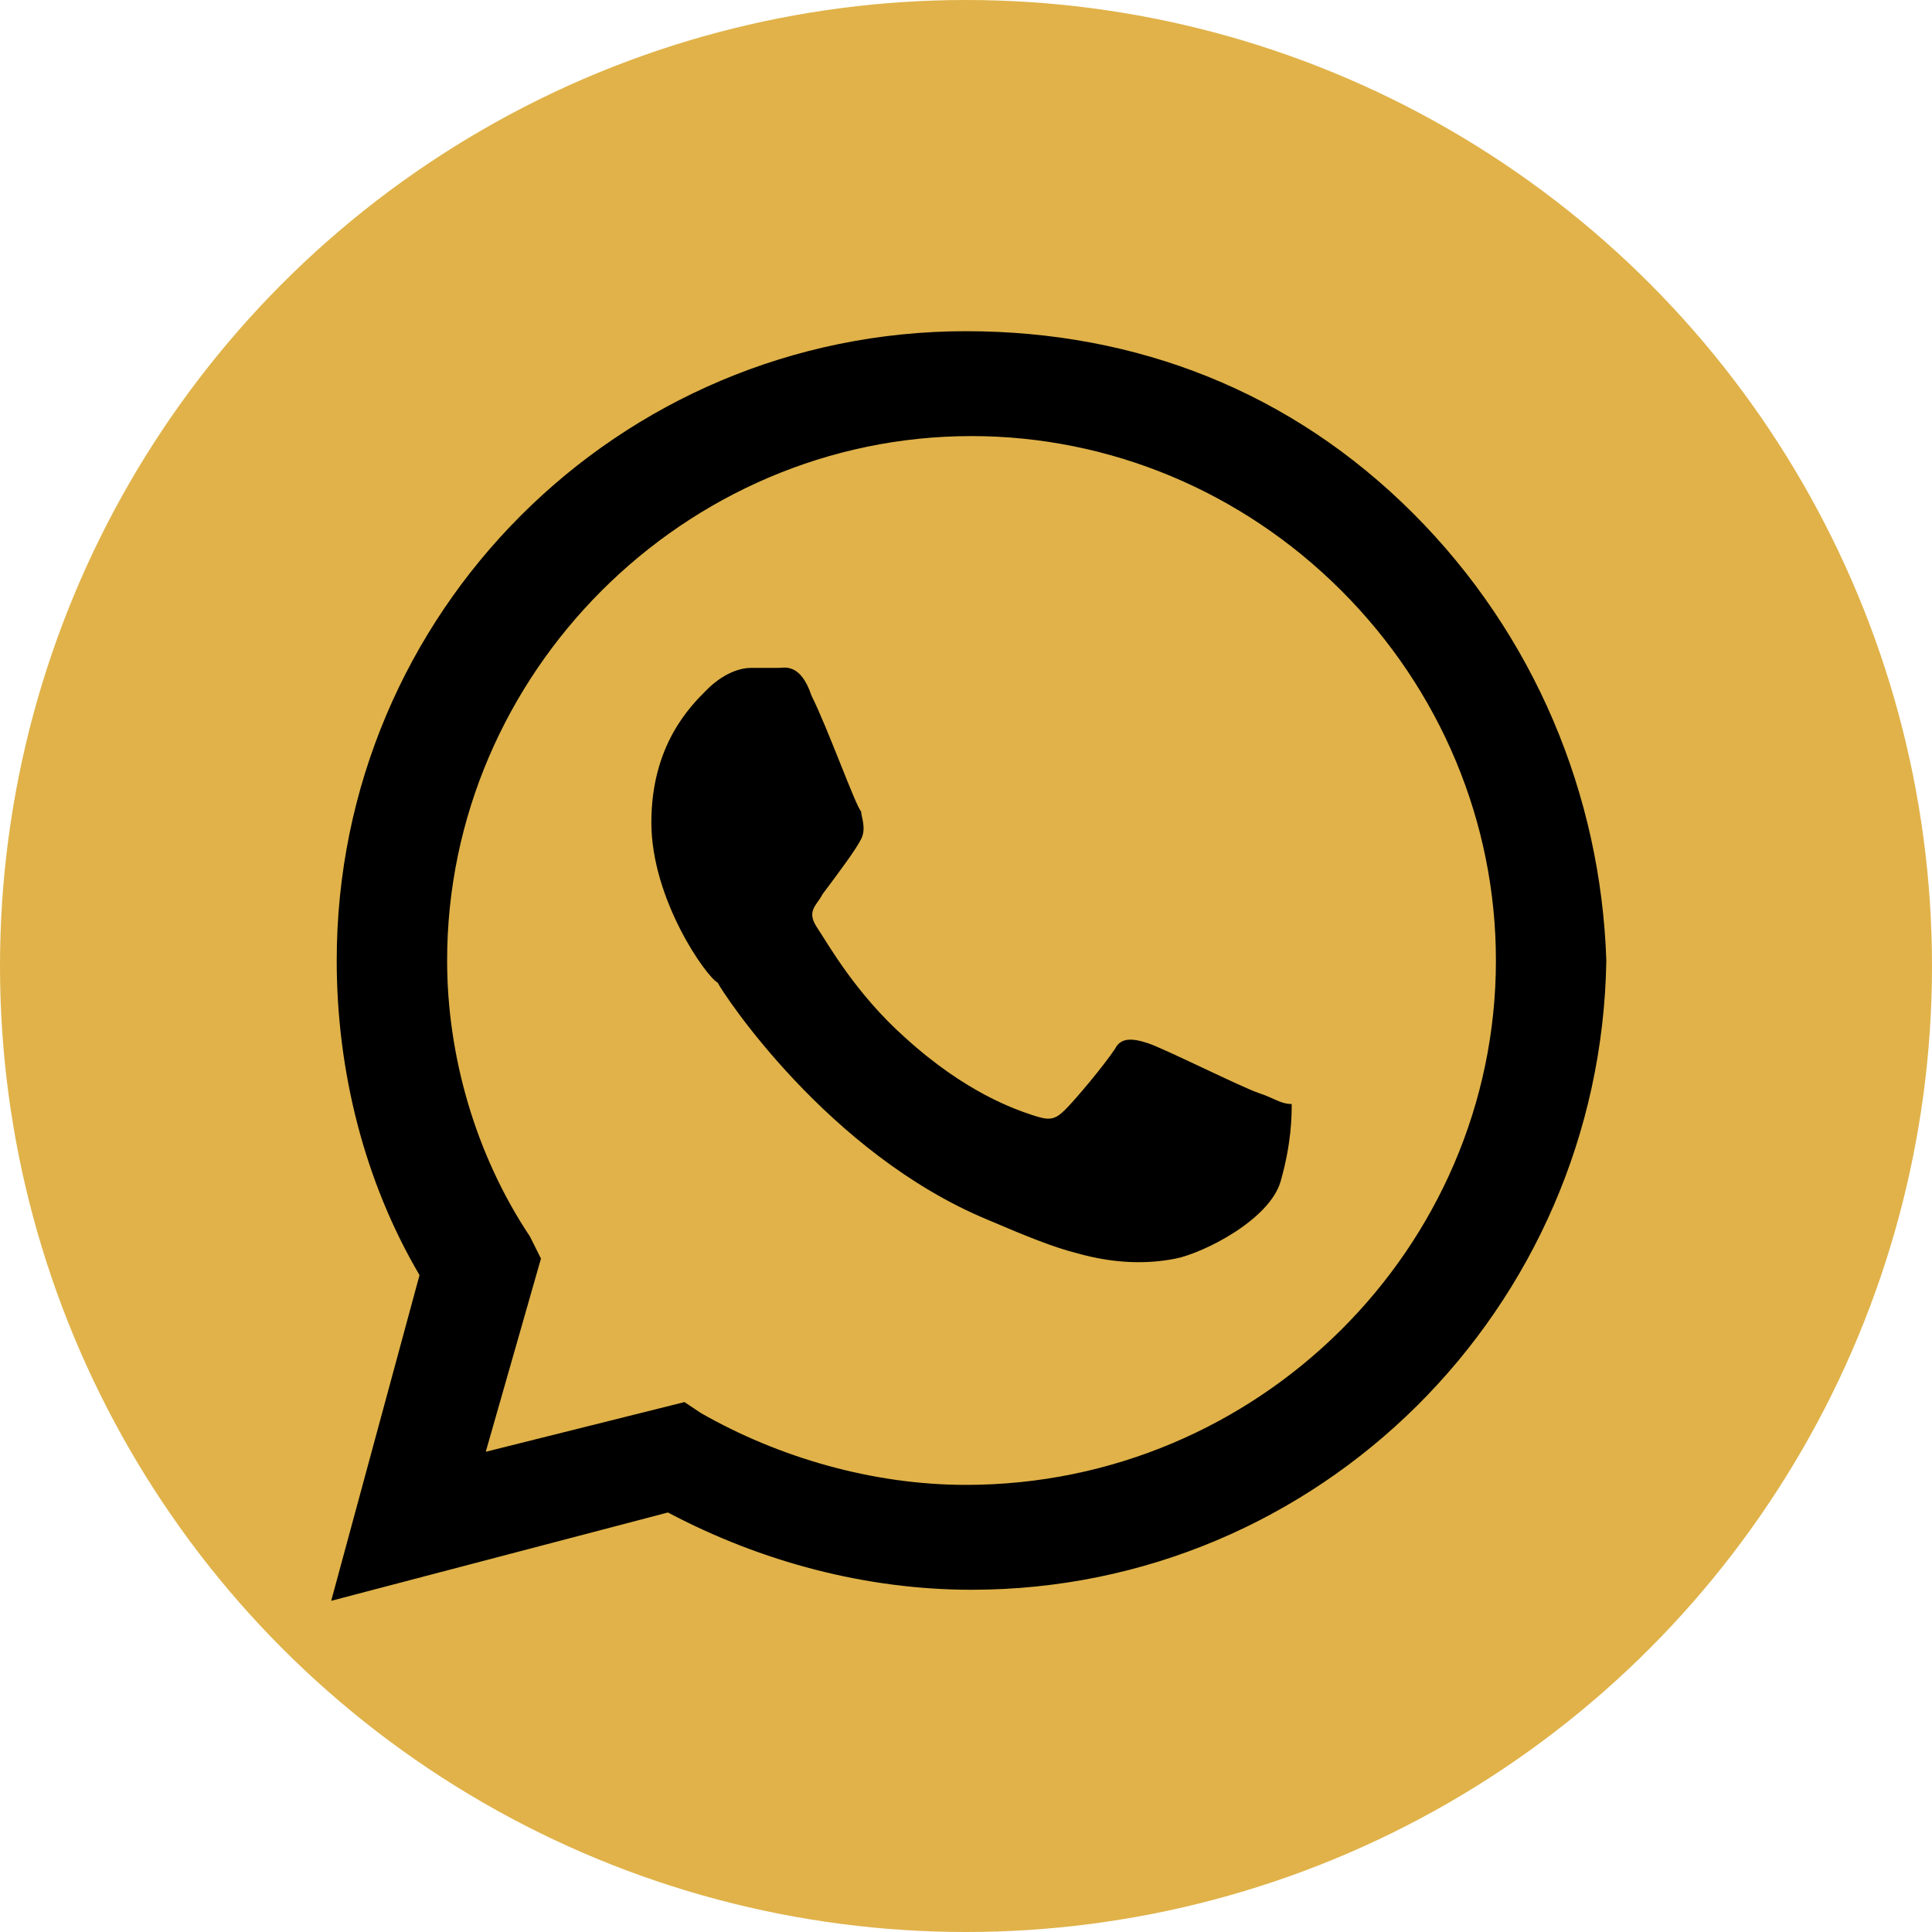
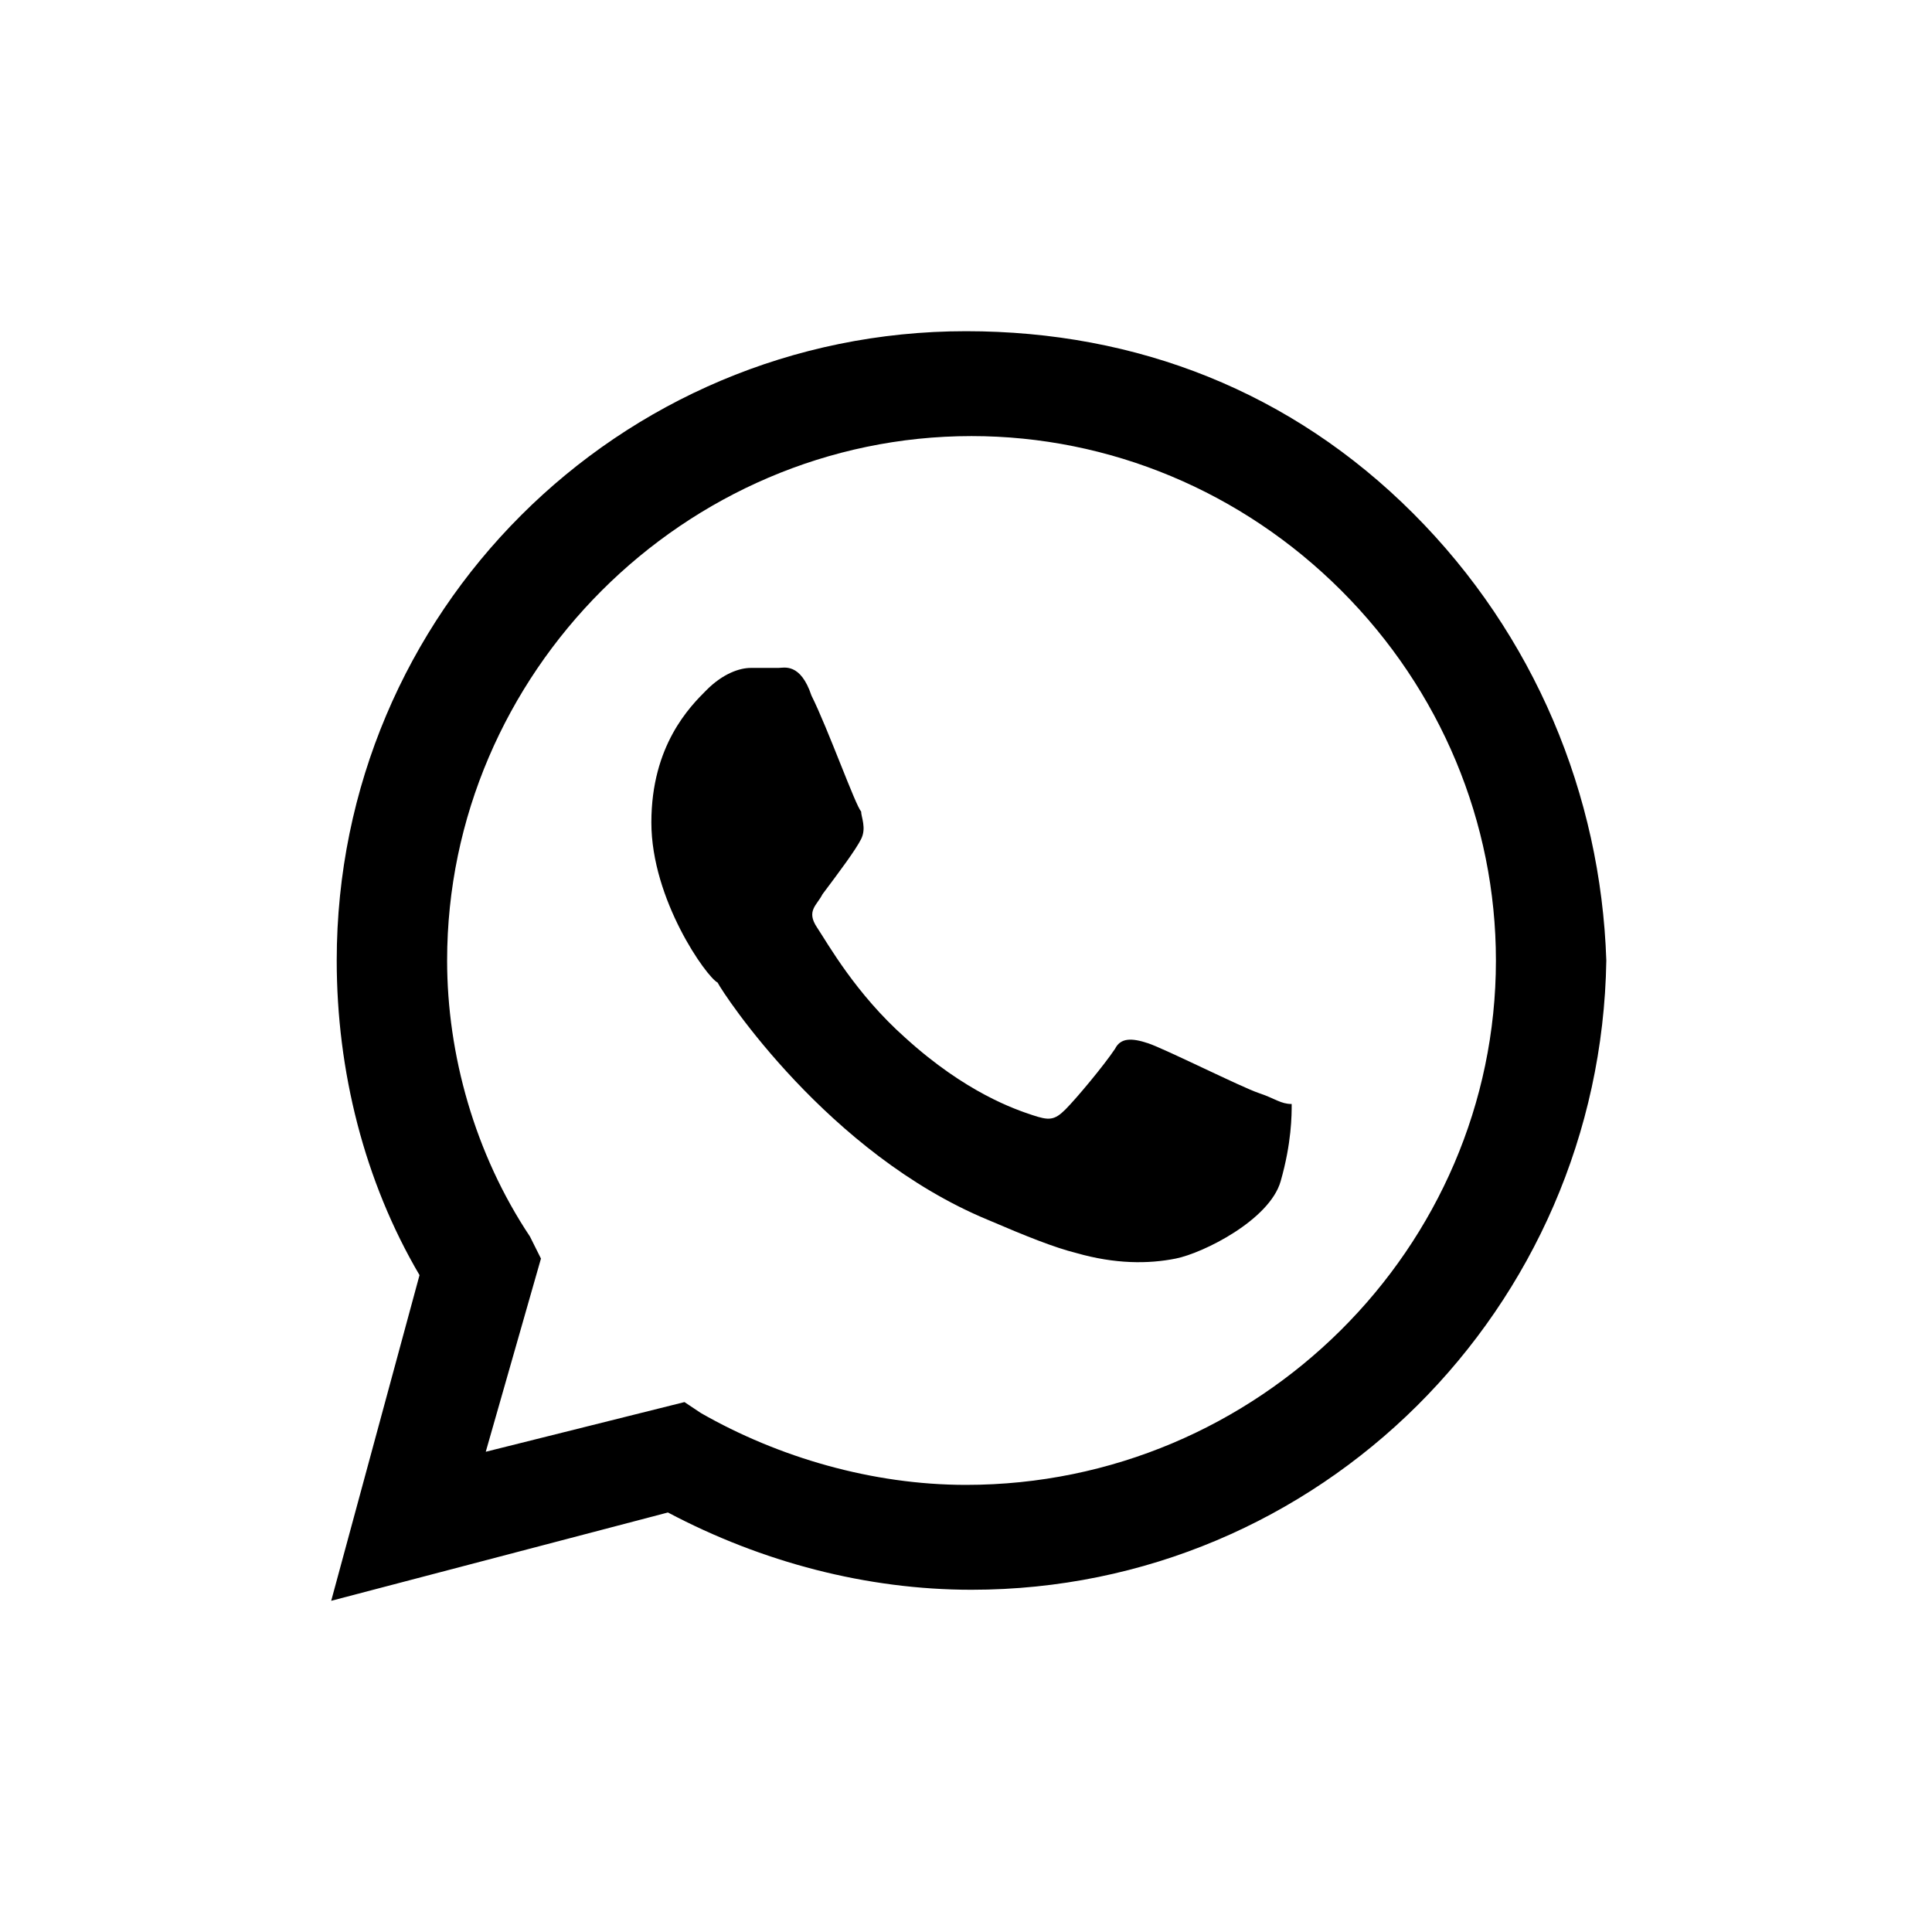
<svg xmlns="http://www.w3.org/2000/svg" id="Layer_1" x="0px" y="0px" viewBox="0 0 35 35" style="enable-background:new 0 0 35 35;" xml:space="preserve">
  <style type="text/css"> .st0{fill:#E0B249;} </style>
-   <circle class="st0" cx="17.5" cy="17.5" r="17.5" />
  <path d="M25.6,9.3c-2.2-2.2-5-3.3-8.1-3.3C11.2,6,6.1,11.1,6.1,17.4c0,2,0.5,4,1.5,5.7L6,29l6.1-1.6c1.7,0.9,3.6,1.4,5.5,1.4h0 c6.3,0,11.4-5.1,11.5-11.4C29,14.4,27.8,11.5,25.6,9.3z M17.5,26.9L17.5,26.9c-1.7,0-3.4-0.5-4.8-1.3l-0.3-0.2l-3.6,0.9l1-3.5 l-0.2-0.4c-1-1.5-1.5-3.3-1.5-5c0-5.2,4.3-9.5,9.5-9.5c2.5,0,4.9,1,6.7,2.8c1.8,1.8,2.8,4.2,2.8,6.7C27.1,22.6,22.8,26.9,17.5,26.9z M22.8,19.8c-0.3-0.1-1.7-0.8-2-0.9c-0.3-0.1-0.5-0.1-0.6,0.1c-0.2,0.3-0.7,0.9-0.9,1.1c-0.2,0.2-0.3,0.2-0.6,0.1 c-0.3-0.1-1.2-0.4-2.3-1.4c-0.9-0.8-1.4-1.7-1.6-2c-0.2-0.3,0-0.4,0.1-0.6c0.3-0.4,0.6-0.8,0.7-1c0.1-0.2,0-0.4,0-0.5 c-0.1-0.1-0.6-1.5-0.9-2.1c-0.2-0.6-0.5-0.5-0.6-0.5c-0.2,0-0.4,0-0.5,0c-0.2,0-0.5,0.1-0.8,0.4c-0.3,0.3-1,1-1,2.4 c0,1.4,1,2.8,1.2,2.9c0.1,0.2,2,3.1,4.9,4.3c0.7,0.3,1.2,0.5,1.6,0.6c0.7,0.2,1.3,0.2,1.8,0.1c0.5-0.1,1.7-0.7,1.9-1.4 c0.2-0.7,0.2-1.2,0.2-1.4C23.2,20,23.1,19.9,22.8,19.8z" />
</svg>